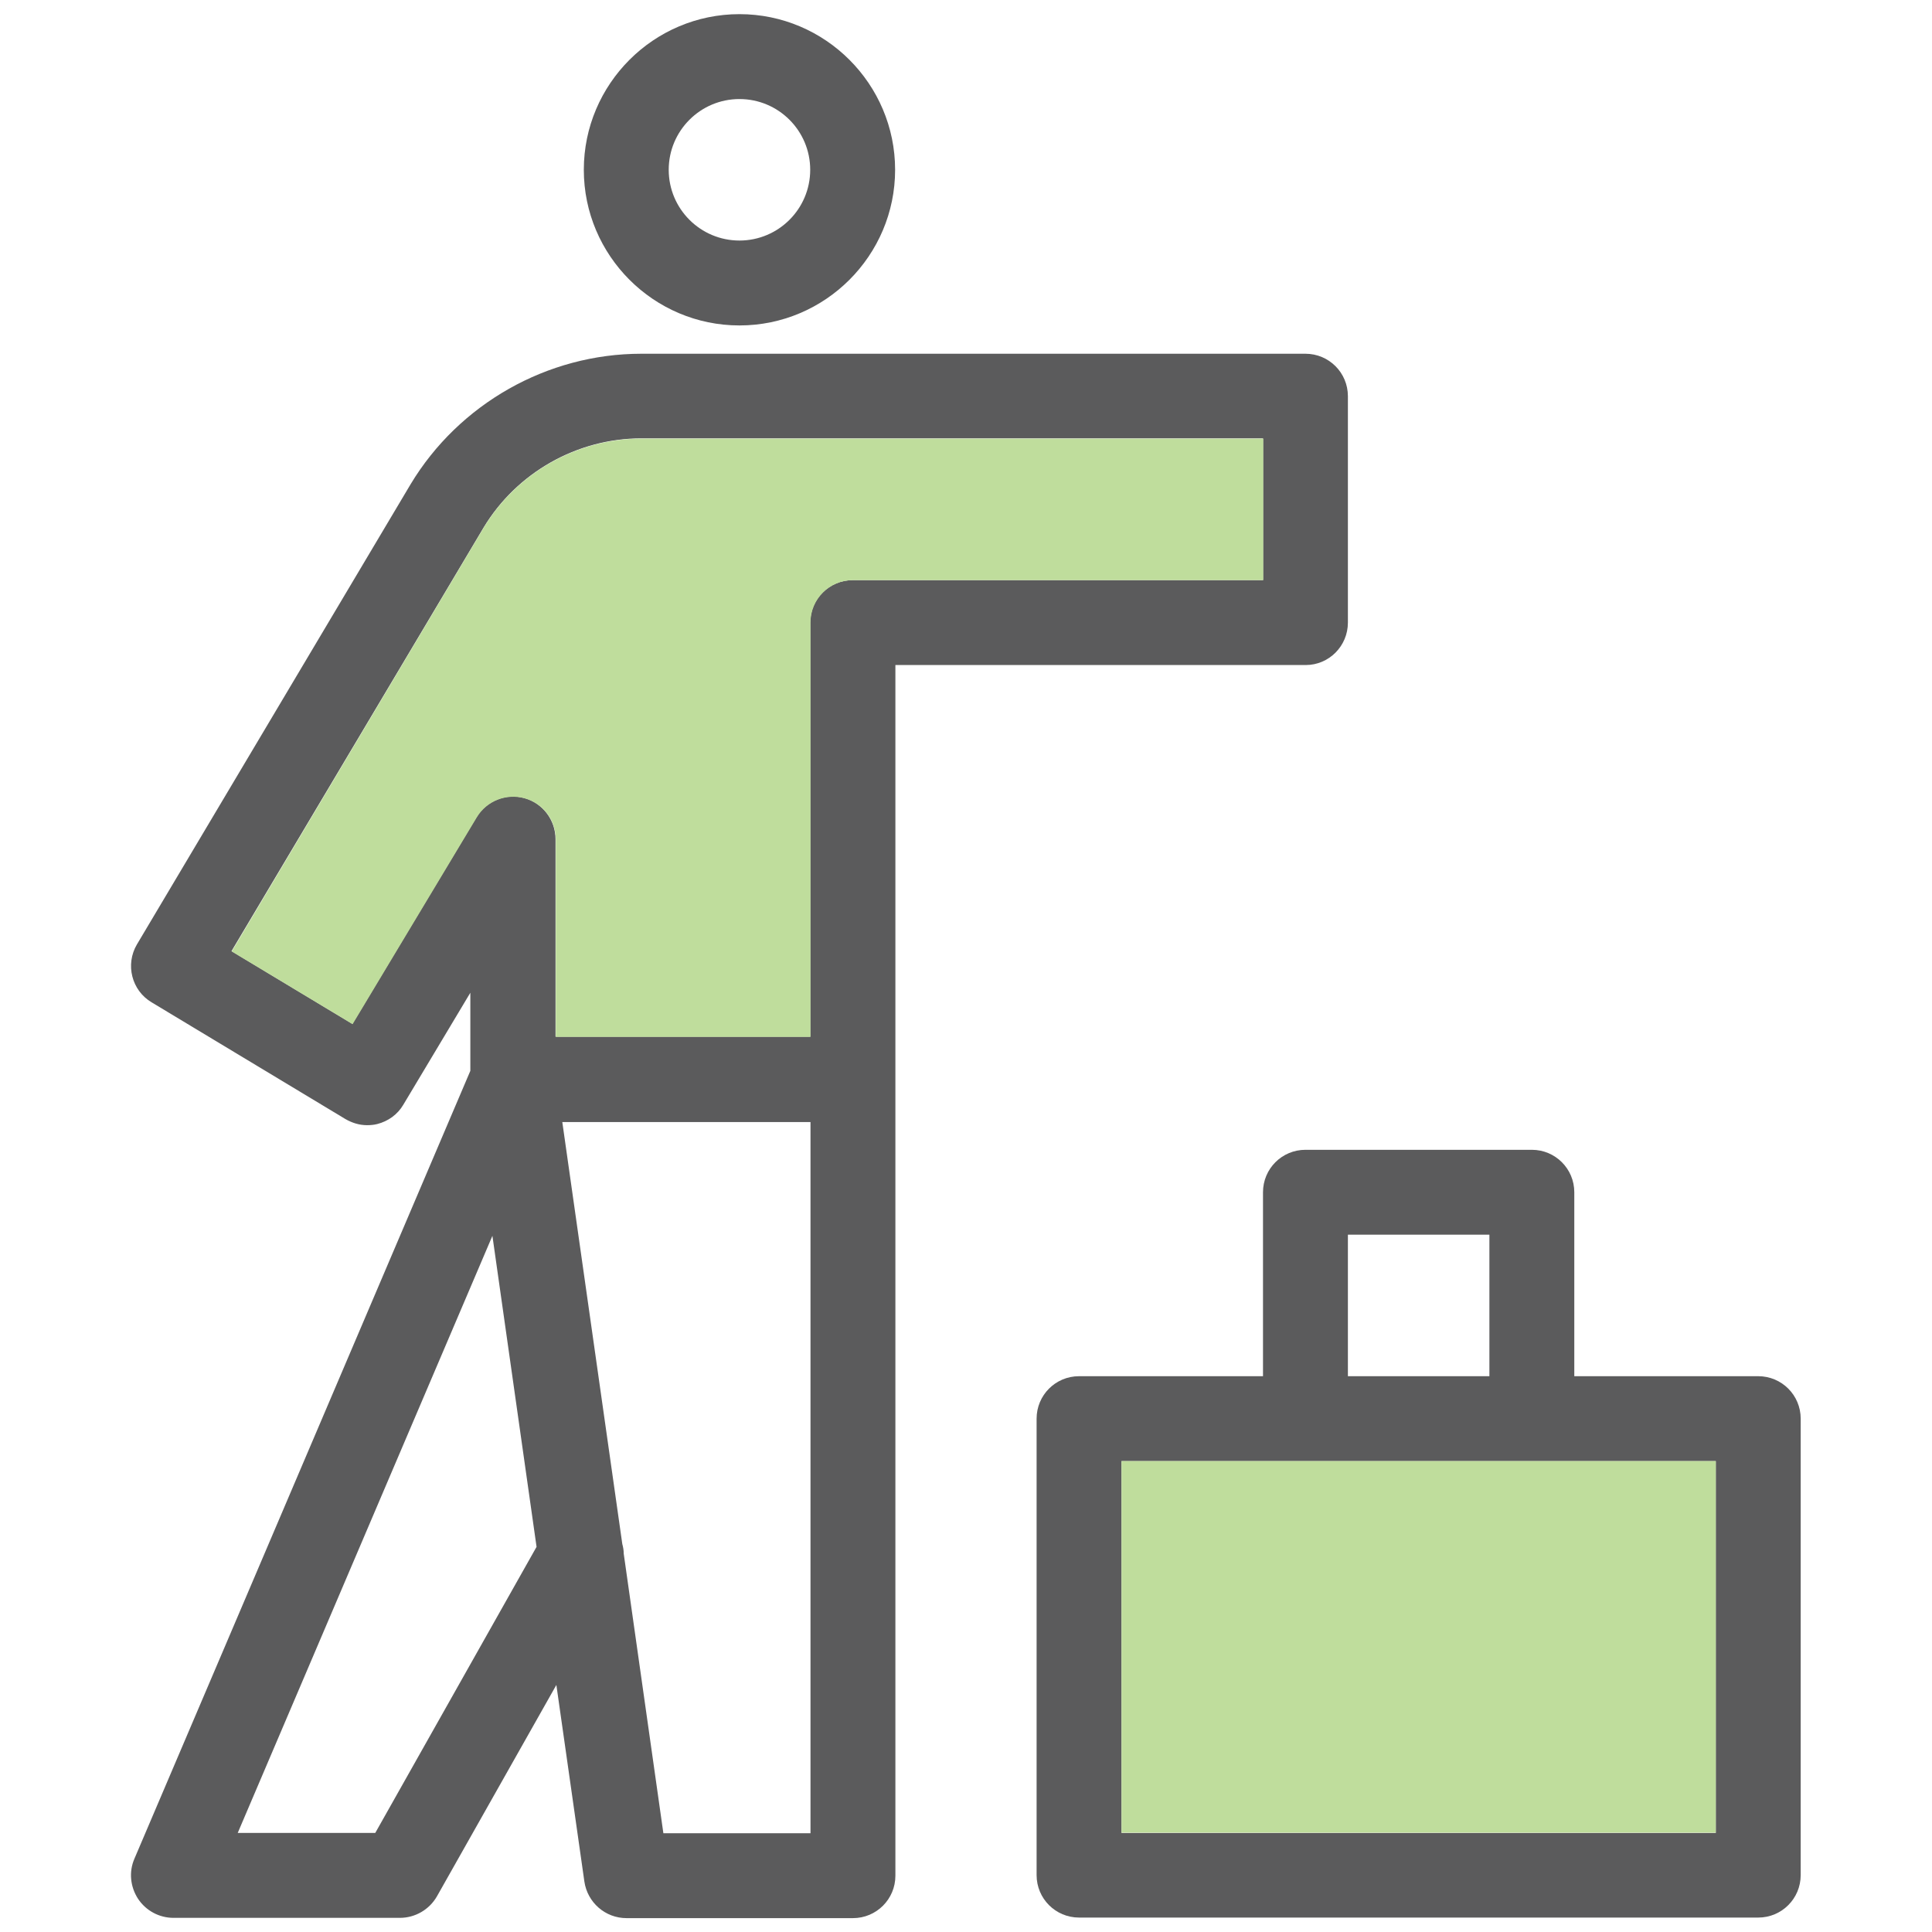
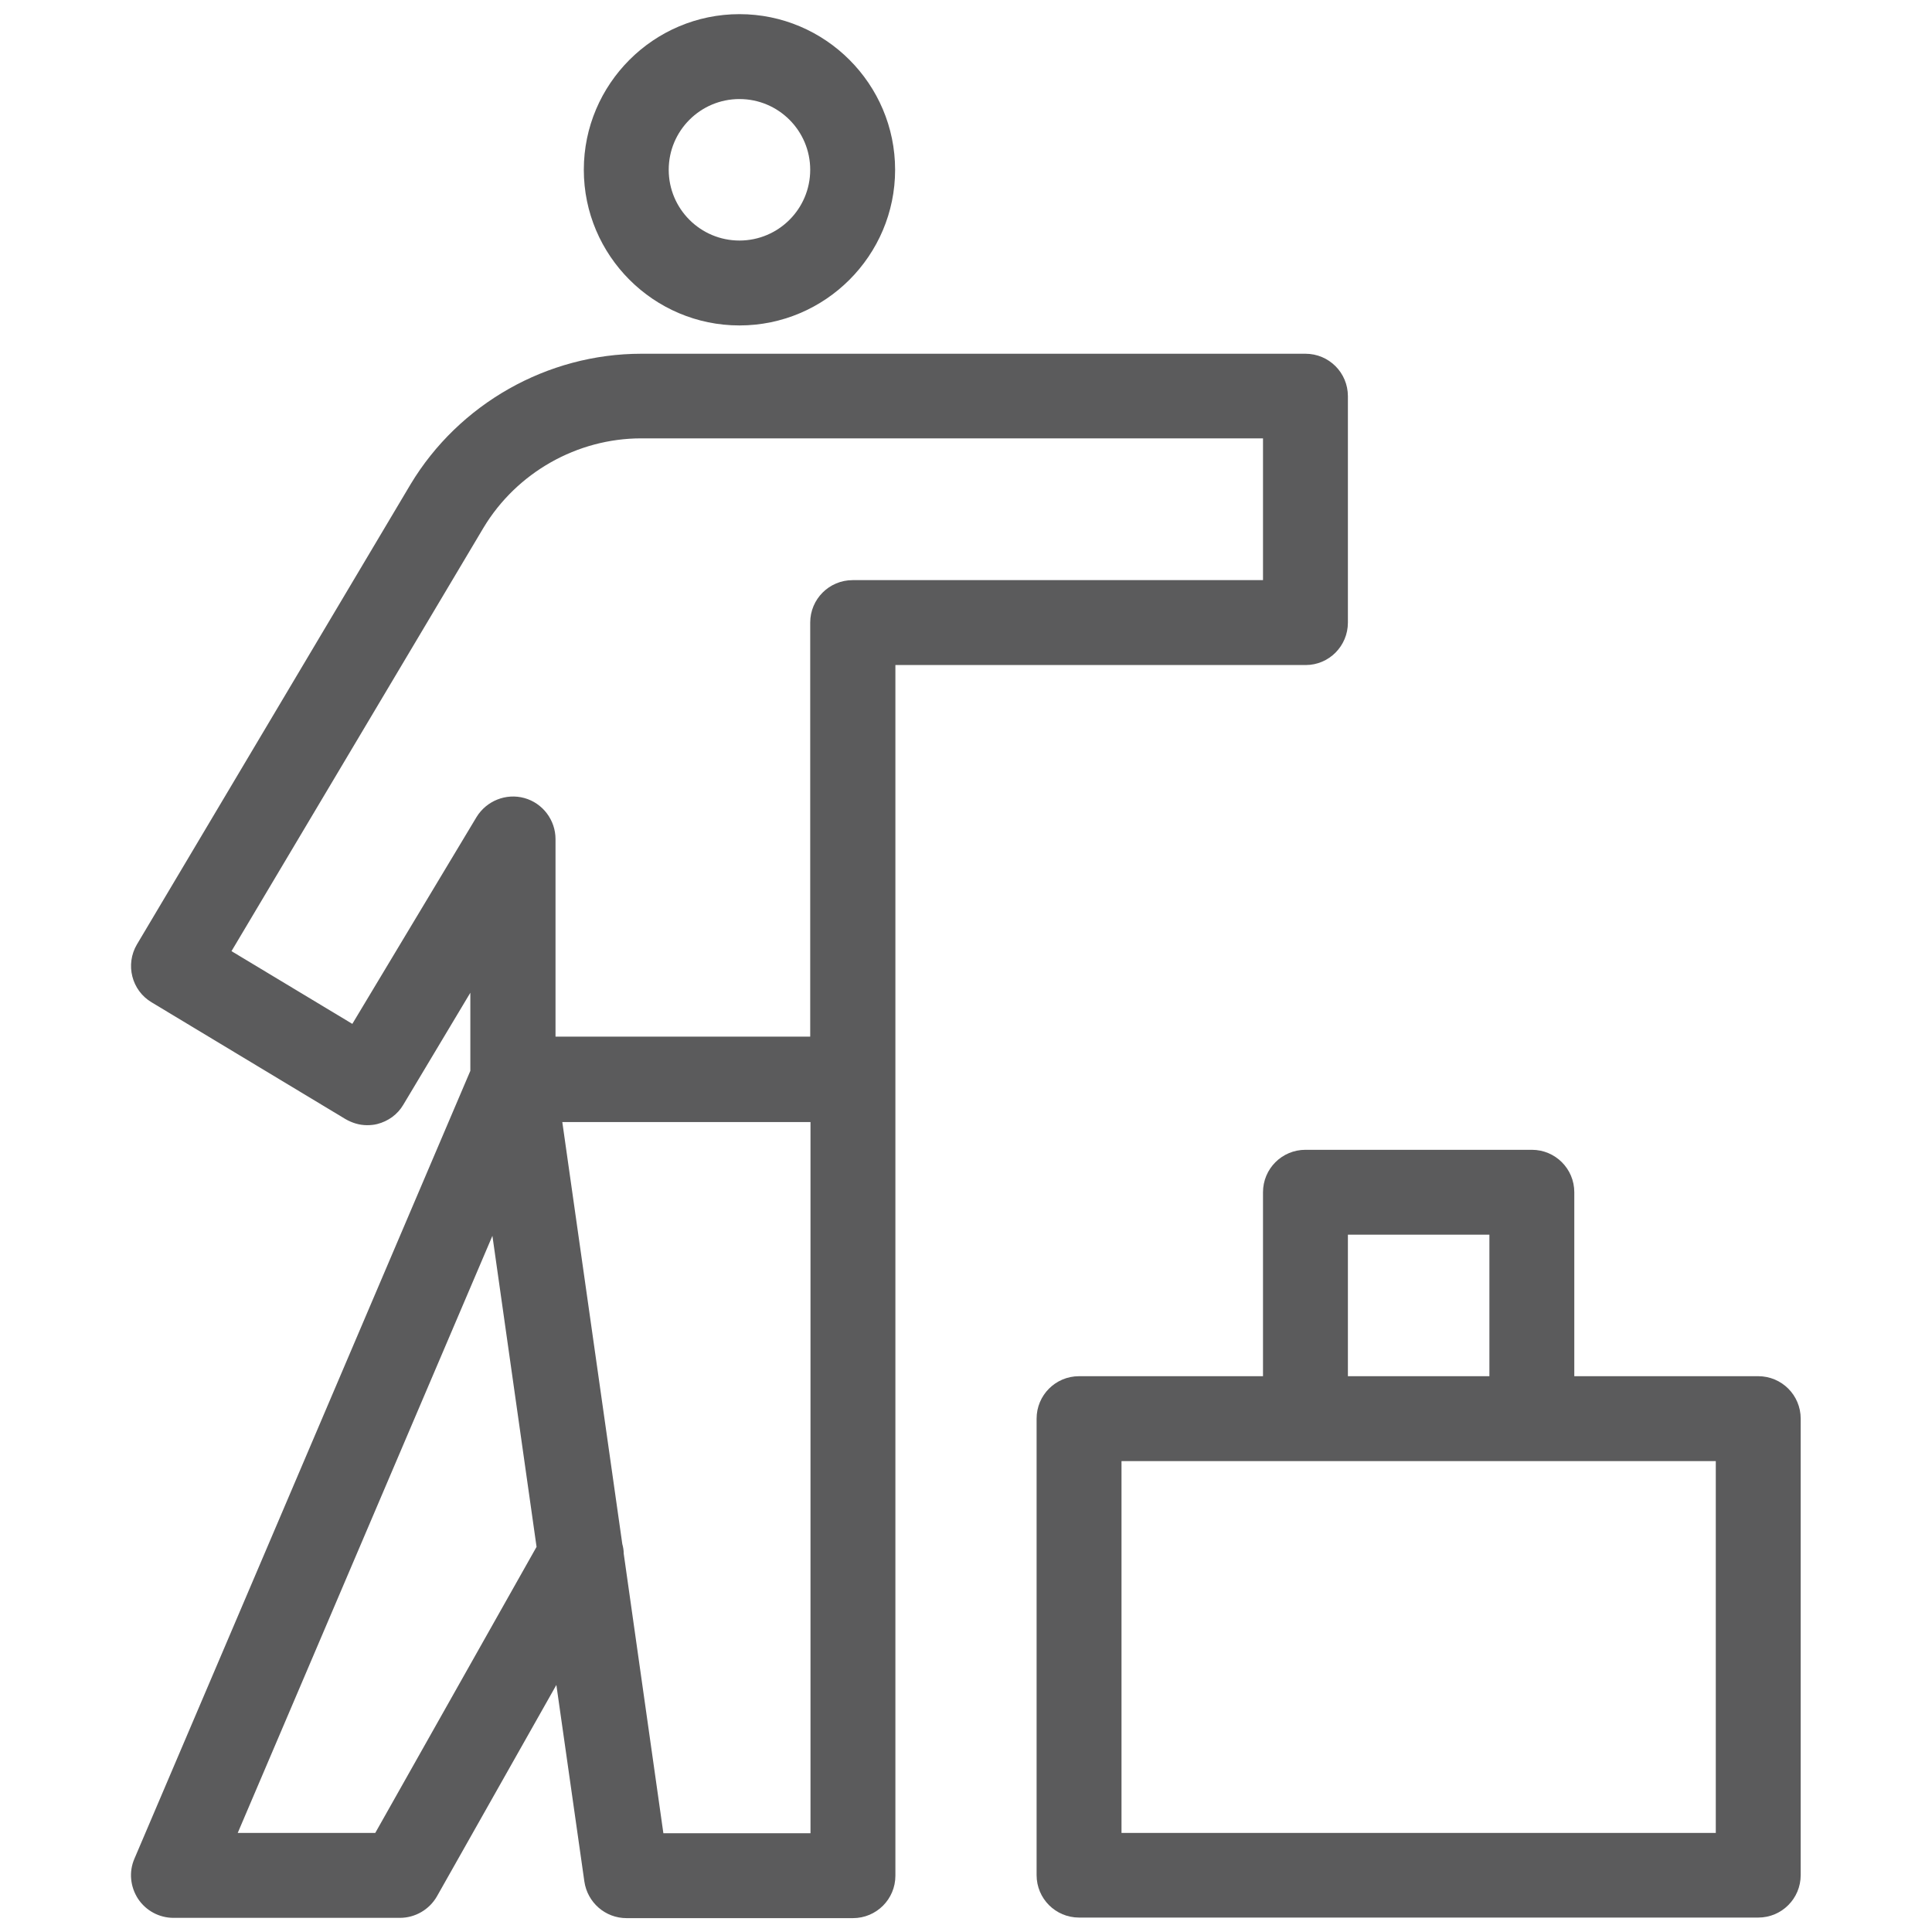
<svg xmlns="http://www.w3.org/2000/svg" version="1.1" id="svg1974" x="0px" y="0px" viewBox="0 0 682.7 682.7" style="enable-background:new 0 0 682.7 682.7;" xml:space="preserve">
  <style type="text/css">
	.st0{fill:#5B5B5C;}
	.st1{fill:#BFDD9C;}
</style>
  <path class="st0" d="M261.3,115c30.3,0,55-24.7,55-55s-24.7-55-55-55s-55,24.7-55,55S231,115,261.3,115z M261.3,35  c13.8,0,25,11.2,25,25s-11.2,25-25,25s-25-11.2-25-25S247.5,35,261.3,35z" />
  <path class="st0" d="M621.3,486.3h-65v-65c0-8.3-6.7-15-15-15h-80c-8.3,0-15,6.7-15,15v65h-65c-8.3,0-15,6.7-15,15v161.3  c0,8.3,6.7,15,15,15h240c8.3,0,15-6.7,15-15V501.3C636.3,493,629.6,486.3,621.3,486.3z M476.3,436.3h50v50h-50V436.3z M606.3,647.7  h-210V516.3h210V647.7z" />
  <path class="st0" d="M476.3,220v-80c0-8.3-6.7-15-15-15H226.6c-33.2,0-64.4,17.7-81.5,46.1c0,0,0,0,0,0L48.4,333.7  c-4.2,7.1-1.9,16.3,5.2,20.5l68.4,41.2c2.4,1.4,5,2.2,7.7,2.2c1.2,0,2.4-0.1,3.6-0.4c3.9-1,7.2-3.4,9.2-6.8l23.7-39.6v27.6  L47.5,656.8c-2,4.6-1.5,9.9,1.3,14.2c2.8,4.2,7.5,6.7,12.5,6.7h80c5.4,0,10.4-2.9,13.1-7.6l42.2-74.7l9.9,69.5  c1.1,7.4,7.4,12.9,14.9,12.9h80c8.3,0,15-6.7,15-15V381.3c0,0,0,0,0,0V235h145C469.6,235,476.3,228.3,476.3,220z M132.6,647.7H84  l90-211l15.6,109.9L132.6,647.7z M234.4,647.7l-14-98.7c0-1.2-0.2-2.3-0.5-3.4l-21.2-149.1h87.7v251.3H234.4z M446.3,205h-145  c-8.3,0-15,6.7-15,15v146.3h-90v-69.8c0-6.7-4.5-12.7-11-14.5c-6.5-1.8-13.4,1-16.9,6.7l-43.9,73.1l-42.7-25.7l89.1-149.7  c11.7-19.4,33-31.5,55.7-31.5h219.7V205z" />
-   <path class="st1" d="M170.9,186.5L81.9,336.2l42.7,25.7l43.9-73.1c3.5-5.8,10.4-8.5,16.9-6.7c6.5,1.8,11,7.7,11,14.5v69.8h90V220  c0-8.3,6.7-15,15-15h145v-50H226.6C203.9,155,182.6,167.1,170.9,186.5z" />
-   <rect x="396.3" y="516.3" class="st1" width="210" height="131.3" />
</svg>